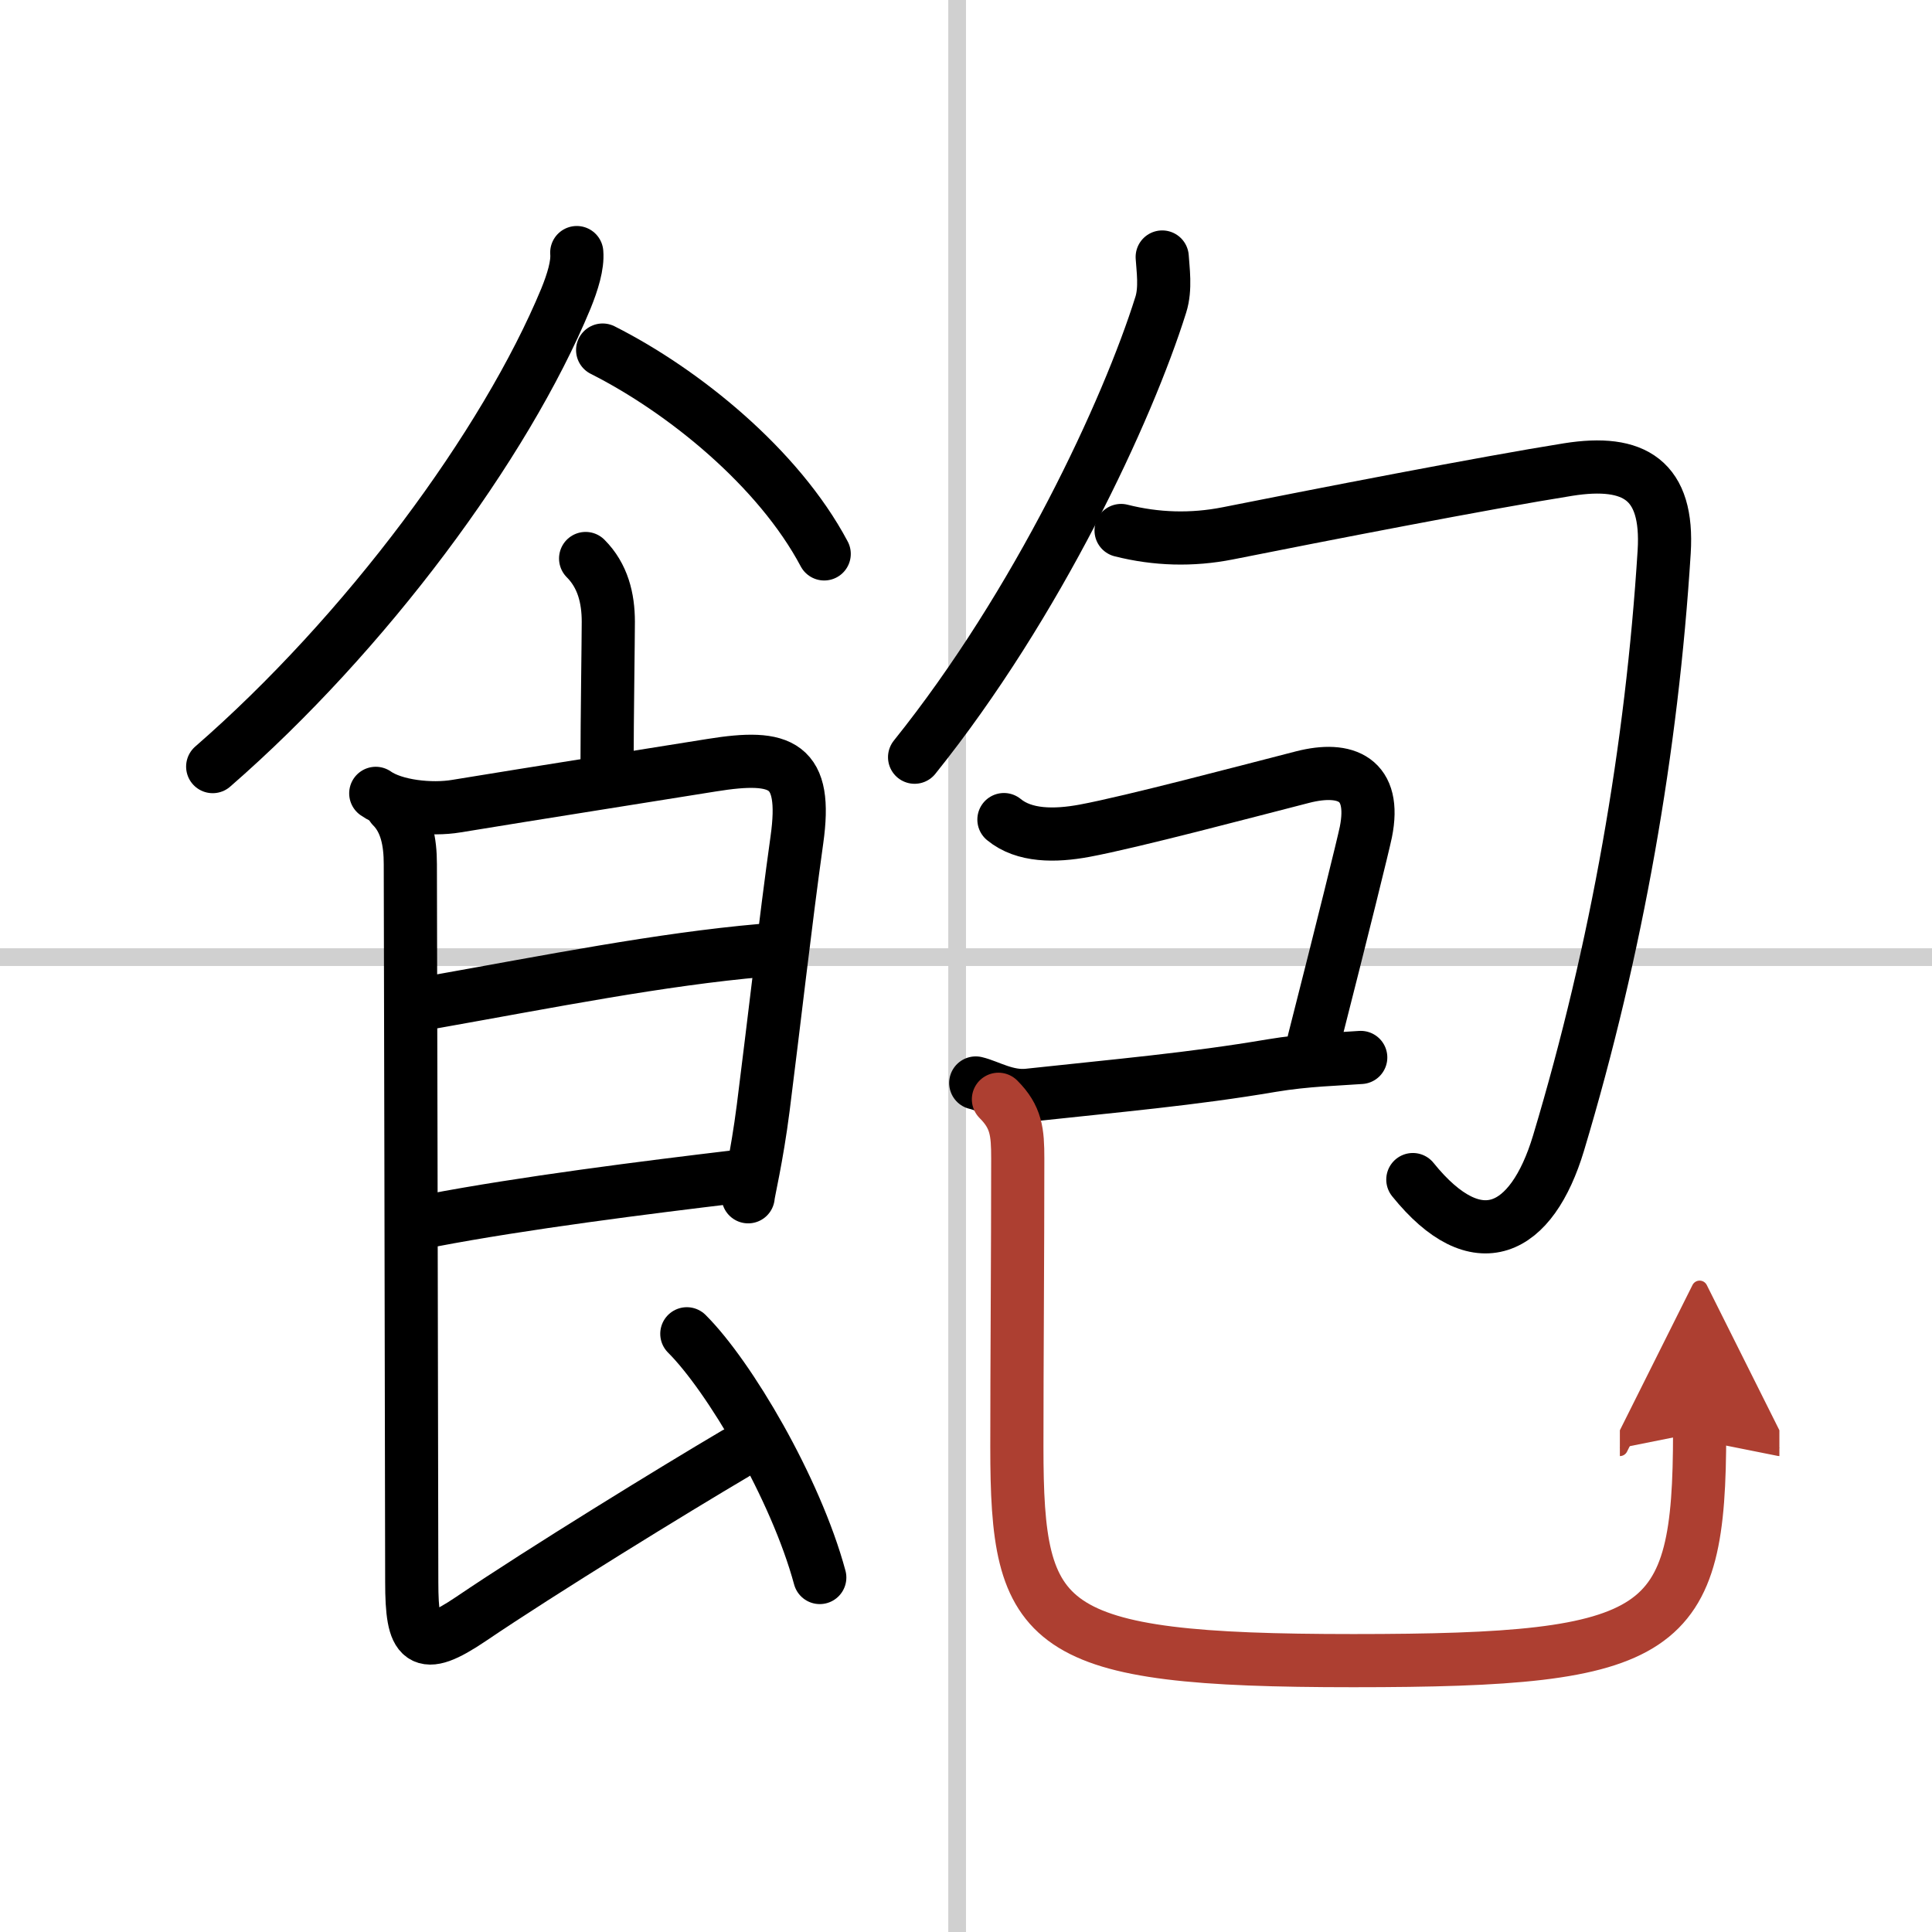
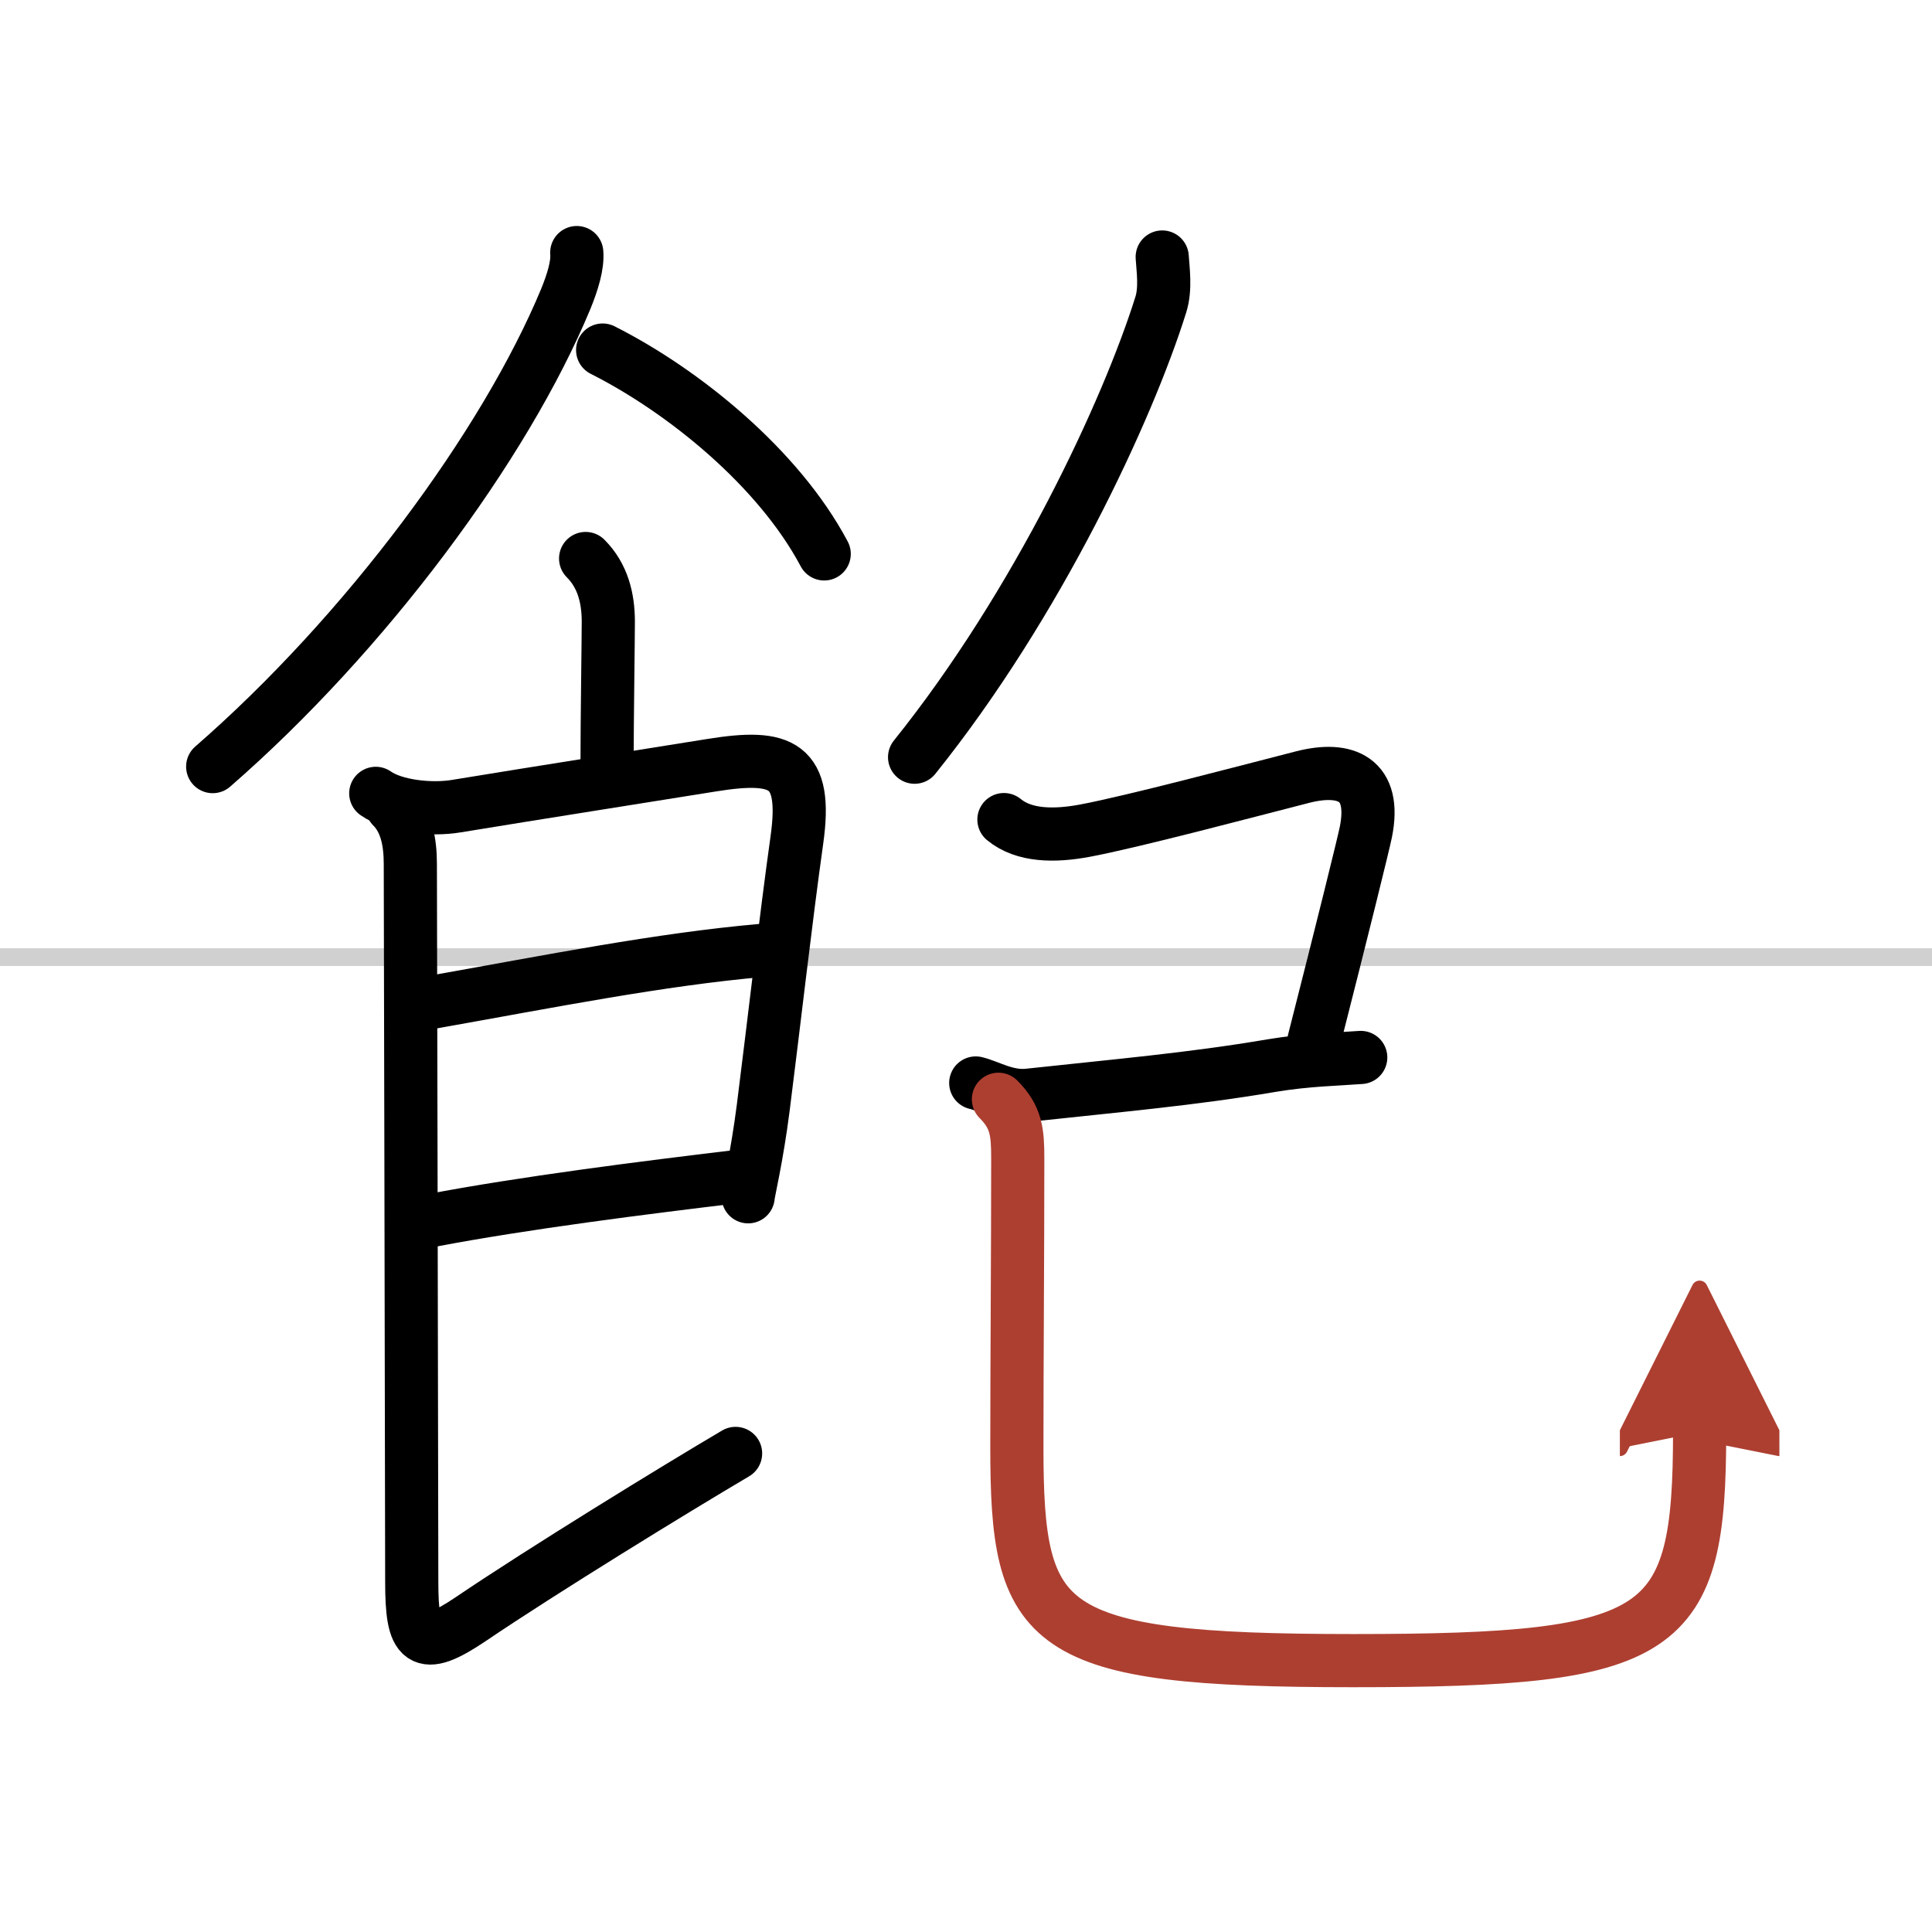
<svg xmlns="http://www.w3.org/2000/svg" width="400" height="400" viewBox="0 0 109 109">
  <defs>
    <marker id="a" markerWidth="4" orient="auto" refX="1" refY="5" viewBox="0 0 10 10">
      <polyline points="0 0 10 5 0 10 1 5" fill="#ad3f31" stroke="#ad3f31" />
    </marker>
  </defs>
  <g fill="none" stroke="#000" stroke-linecap="round" stroke-linejoin="round" stroke-width="3">
    <rect width="100%" height="100%" fill="#fff" stroke="#fff" />
-     <line x1="54" x2="54" y2="109" stroke="#d0d0d0" stroke-width="1" />
    <line x2="109" y1="54" y2="54" stroke="#d0d0d0" stroke-width="1" />
    <path d="M32.54,14.25c0.06,0.71-0.23,1.65-0.61,2.59C28.5,25.12,20.62,35.75,12,43.25" />
    <path d="m34 19.75c4.56 2.3 9.92 6.64 12.5 11.5" />
    <path d="m33.04 31.51c0.97 0.97 1.28 2.24 1.28 3.57 0 0.93-0.07 5.62-0.07 7.92" />
    <path d="m21.2 44.76c1.05 0.74 3.13 0.96 4.55 0.72 4.44-0.73 11.01-1.76 14.41-2.31 3.97-0.64 5.4-0.06 4.8 4.21-0.65 4.64-1.31 10.48-1.9 15.12-0.36 2.82-0.85 4.82-0.85 5.02" />
    <path d="m24.46 56.53c6.54-1.16 12.79-2.41 18.53-2.91" />
    <path d="m24.37 68.85c5.13-0.98 12.01-1.85 17.21-2.47" />
    <path d="M22.12,45.51c0.81,0.81,1.03,1.99,1.03,3.24c0,0.8,0.07,30.27,0.08,40.5c0,3.4,0.51,4,3.34,2.09C30.6,88.61,38.09,84.01,41.5,82" />
-     <path d="m38.75 75.25c2.39 2.38 6.14 8.72 7.5 13.75" />
    <path d="m65.57 14.5c0.04 0.67 0.21 1.78-0.08 2.69-1.86 5.94-6.93 16.86-13.89 25.53" />
-     <path d="m63.25 29.93c1.98 0.5 4 0.56 6.02 0.16 5.11-1.02 14.56-2.86 19.21-3.6 3.73-0.59 5.66 0.59 5.41 4.64-0.69 11.04-2.66 22.37-5.96 33.36-1.51 5.02-4.59 6.56-8.22 2.06" />
    <path d="m56.64 46.24c1.14 0.94 2.86 0.94 4.54 0.63 2.69-0.5 9.27-2.25 12.32-3.03 2.44-0.62 4.16 0.11 3.56 3.1-0.15 0.73-1.28 5.3-2.93 11.78" />
    <path d="m55.05 61.1c0.73 0.17 1.76 0.82 2.97 0.69 4.99-0.54 9.26-0.91 13.72-1.67 1.97-0.33 3.72-0.36 5.03-0.46" />
    <path d="m56.33 62.02c1.01 1.01 1.09 1.85 1.09 3.34 0 5.43-0.05 11.53-0.05 16.27 0 10.3 1.38 12.06 18.98 12.06 17.64 0 19.54-1.44 19.54-12.89" marker-end="url(#a)" stroke="#ad3f31" />
  </g>
</svg>